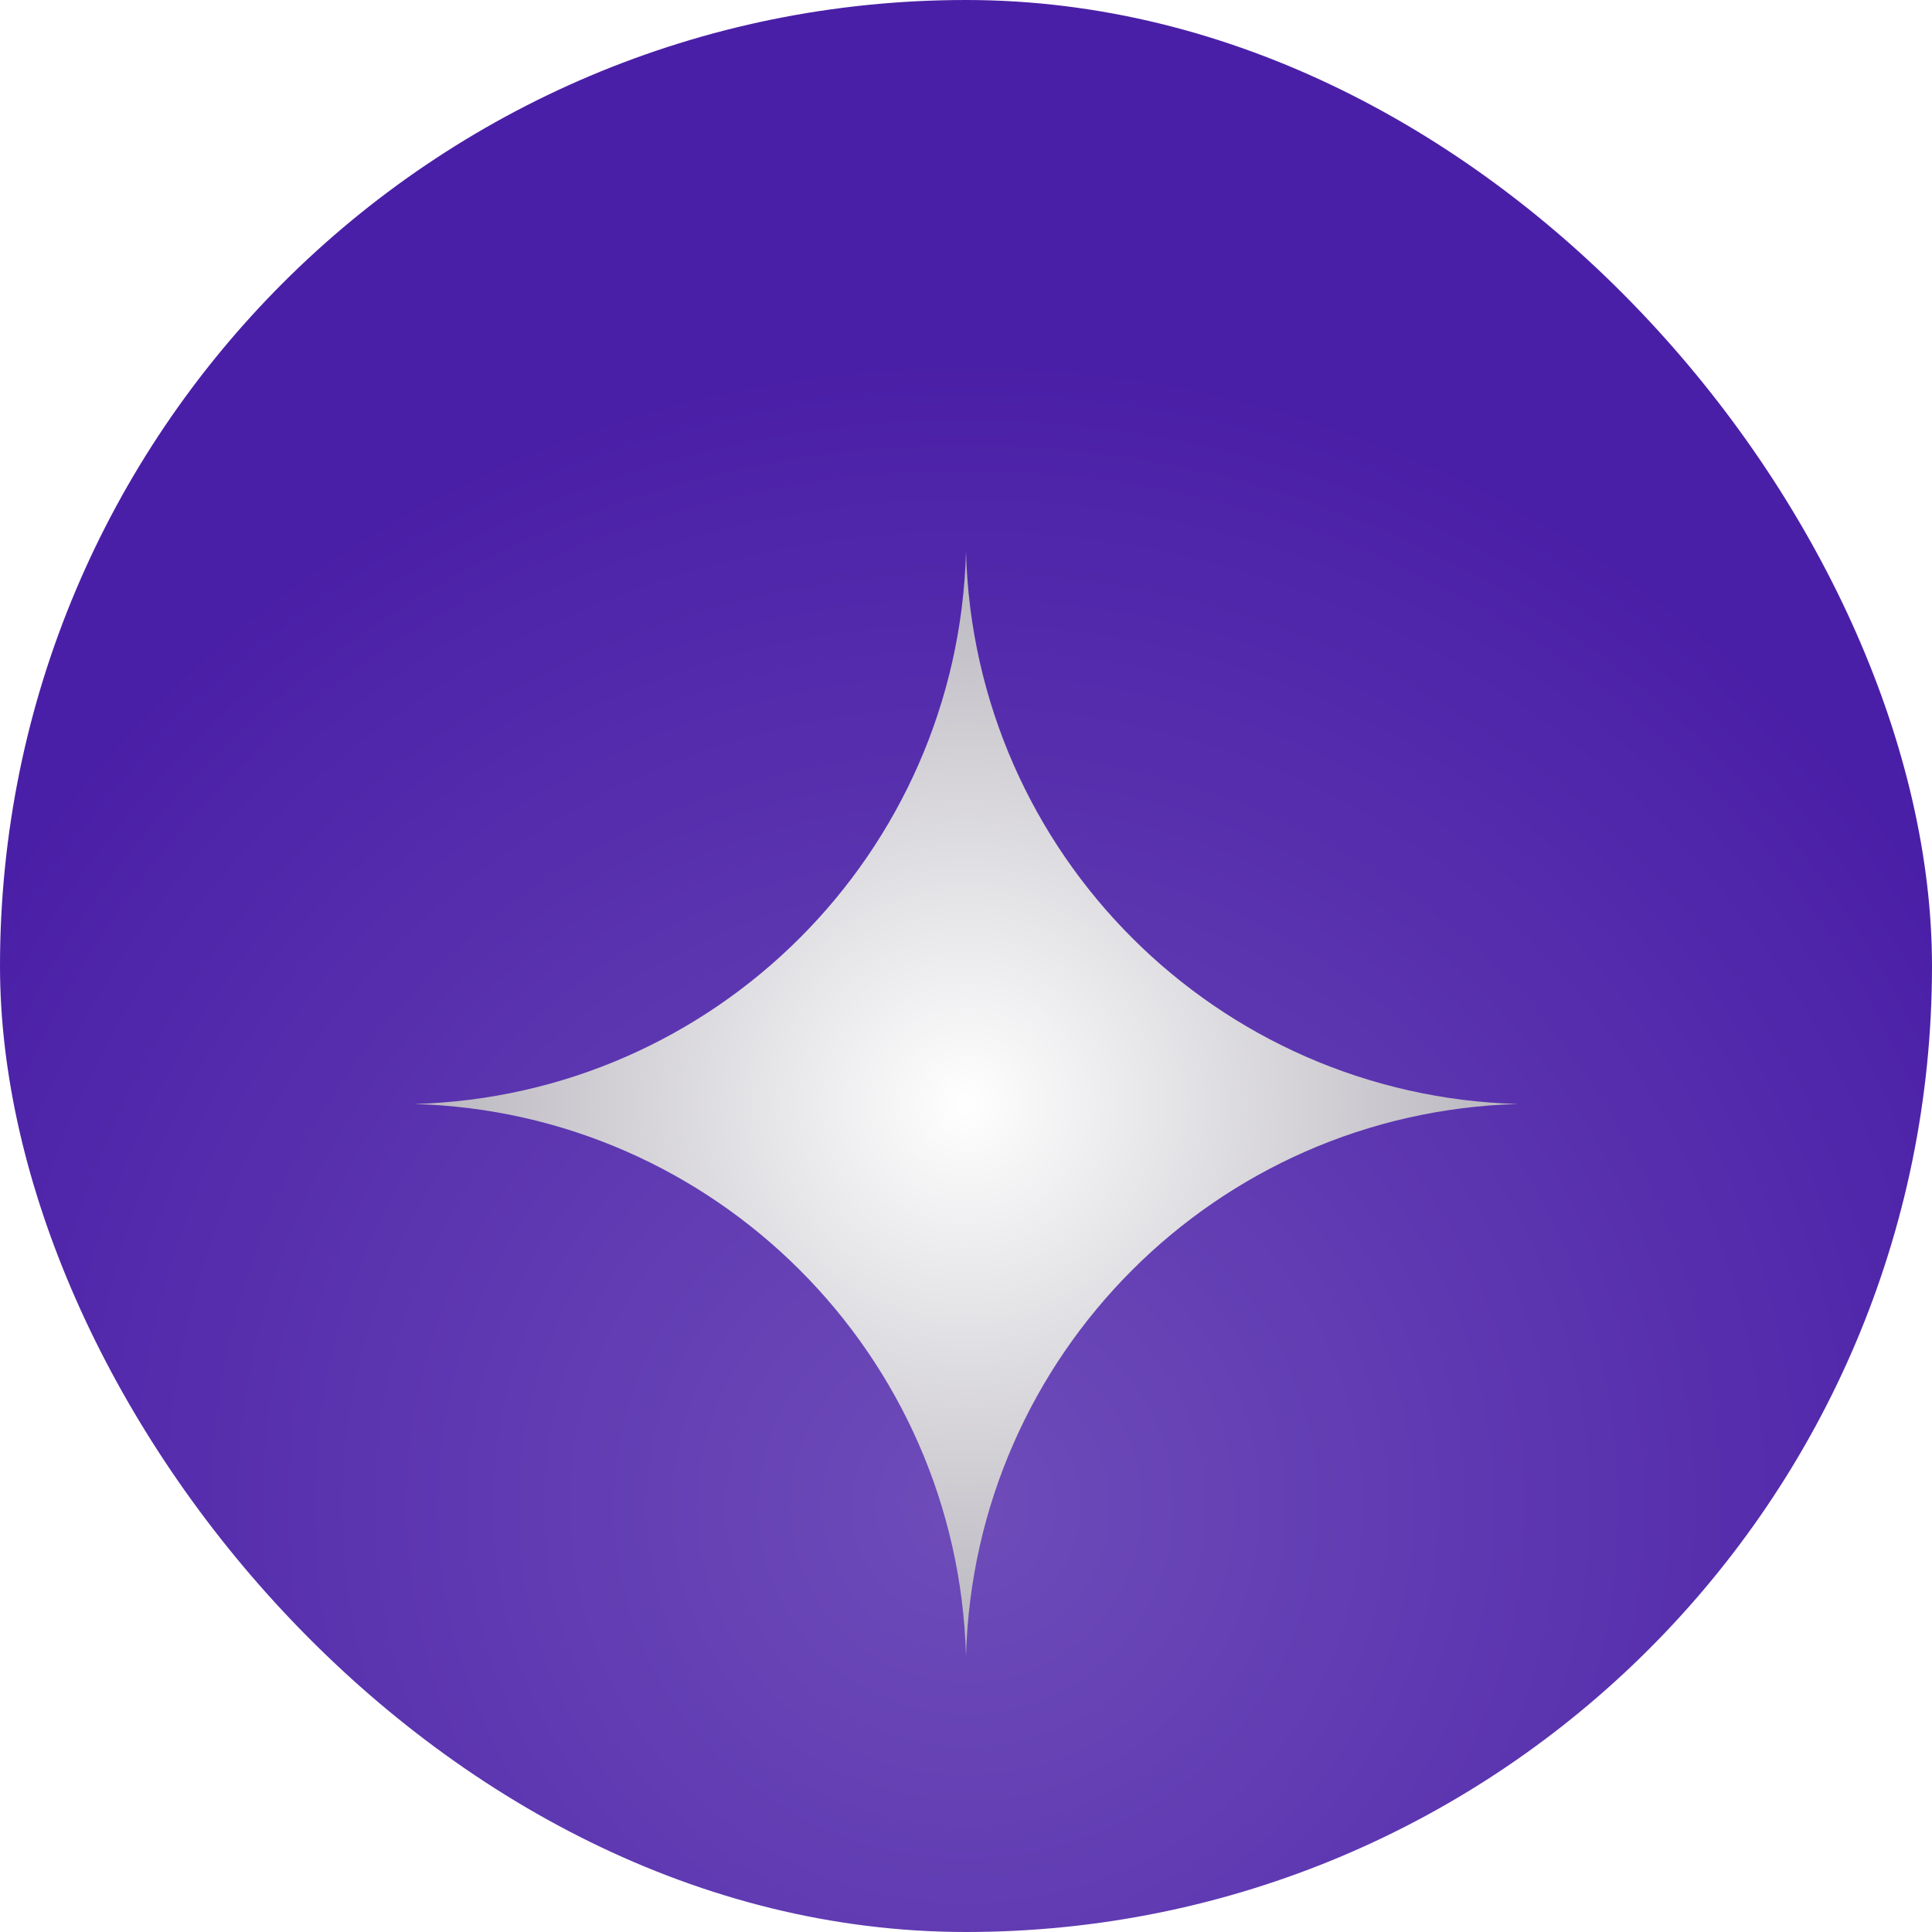
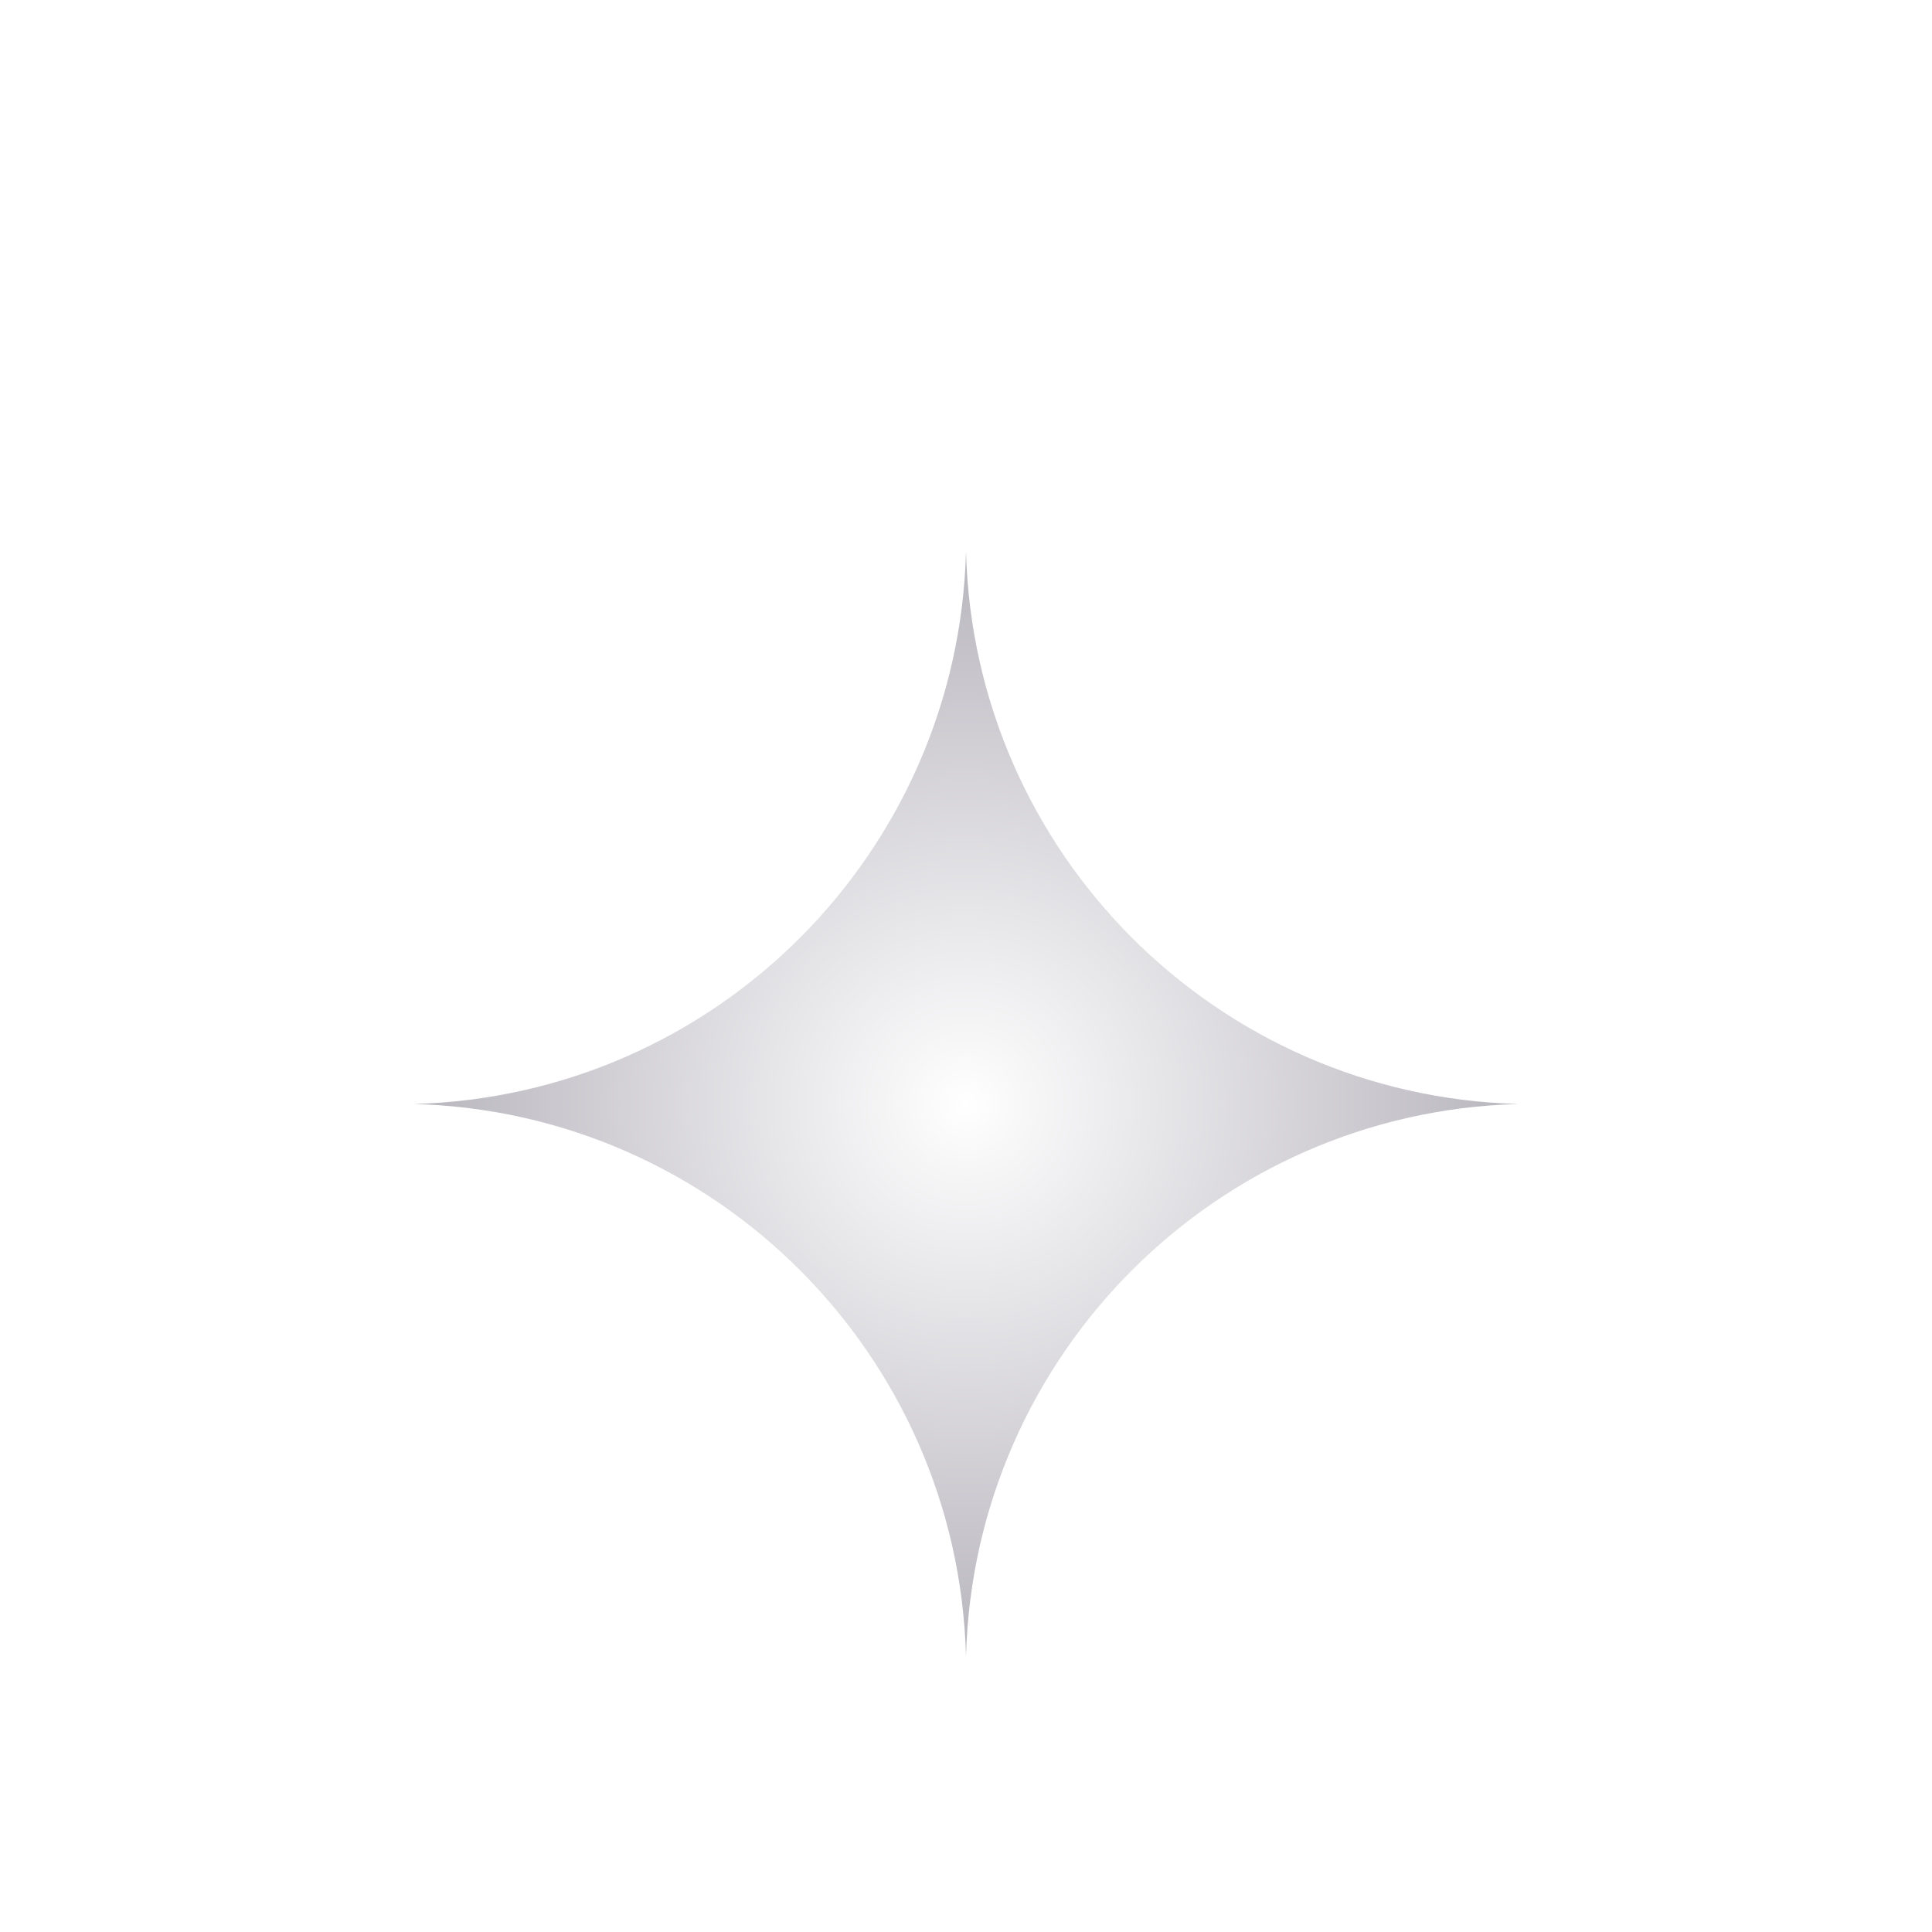
<svg xmlns="http://www.w3.org/2000/svg" width="56" height="56" viewBox="0 0 56 56" fill="none">
-   <rect width="56" height="56" rx="28" fill="url(#paint0_radial_918_9446)" />
  <g filter="url(#filter0_d_918_9446)">
    <path d="M28 12C28.241 20.735 35.265 27.759 44 28C35.265 28.241 28.241 35.265 28 44C27.759 35.265 20.735 28.241 12 28C20.735 27.759 27.759 20.735 28 12Z" fill="url(#paint1_radial_918_9446)" />
  </g>
  <defs>
    <filter id="filter0_d_918_9446" x="6" y="10" width="44" height="44" filterUnits="userSpaceOnUse" color-interpolation-filters="sRGB">
      <feFlood flood-opacity="0" result="BackgroundImageFix" />
      <feColorMatrix in="SourceAlpha" type="matrix" values="0 0 0 0 0 0 0 0 0 0 0 0 0 0 0 0 0 0 127 0" result="hardAlpha" />
      <feOffset dy="4" />
      <feGaussianBlur stdDeviation="3" />
      <feComposite in2="hardAlpha" operator="out" />
      <feColorMatrix type="matrix" values="0 0 0 0 0.231 0 0 0 0 0.098 0 0 0 0 0.525 0 0 0 1 0" />
      <feBlend mode="normal" in2="BackgroundImageFix" result="effect1_dropShadow_918_9446" />
      <feBlend mode="normal" in="SourceGraphic" in2="effect1_dropShadow_918_9446" result="shape" />
    </filter>
    <radialGradient id="paint0_radial_918_9446" cx="0" cy="0" r="1" gradientUnits="userSpaceOnUse" gradientTransform="translate(28 43.5) rotate(90) scale(33)">
      <stop stop-color="#6E4CB9" />
      <stop offset="1" stop-color="#4A1FA7" />
    </radialGradient>
    <radialGradient id="paint1_radial_918_9446" cx="0" cy="0" r="1" gradientUnits="userSpaceOnUse" gradientTransform="translate(28 28) rotate(90) scale(53.661)">
      <stop stop-color="white" />
      <stop offset="1" stop-color="#0F0621" />
    </radialGradient>
  </defs>
</svg>